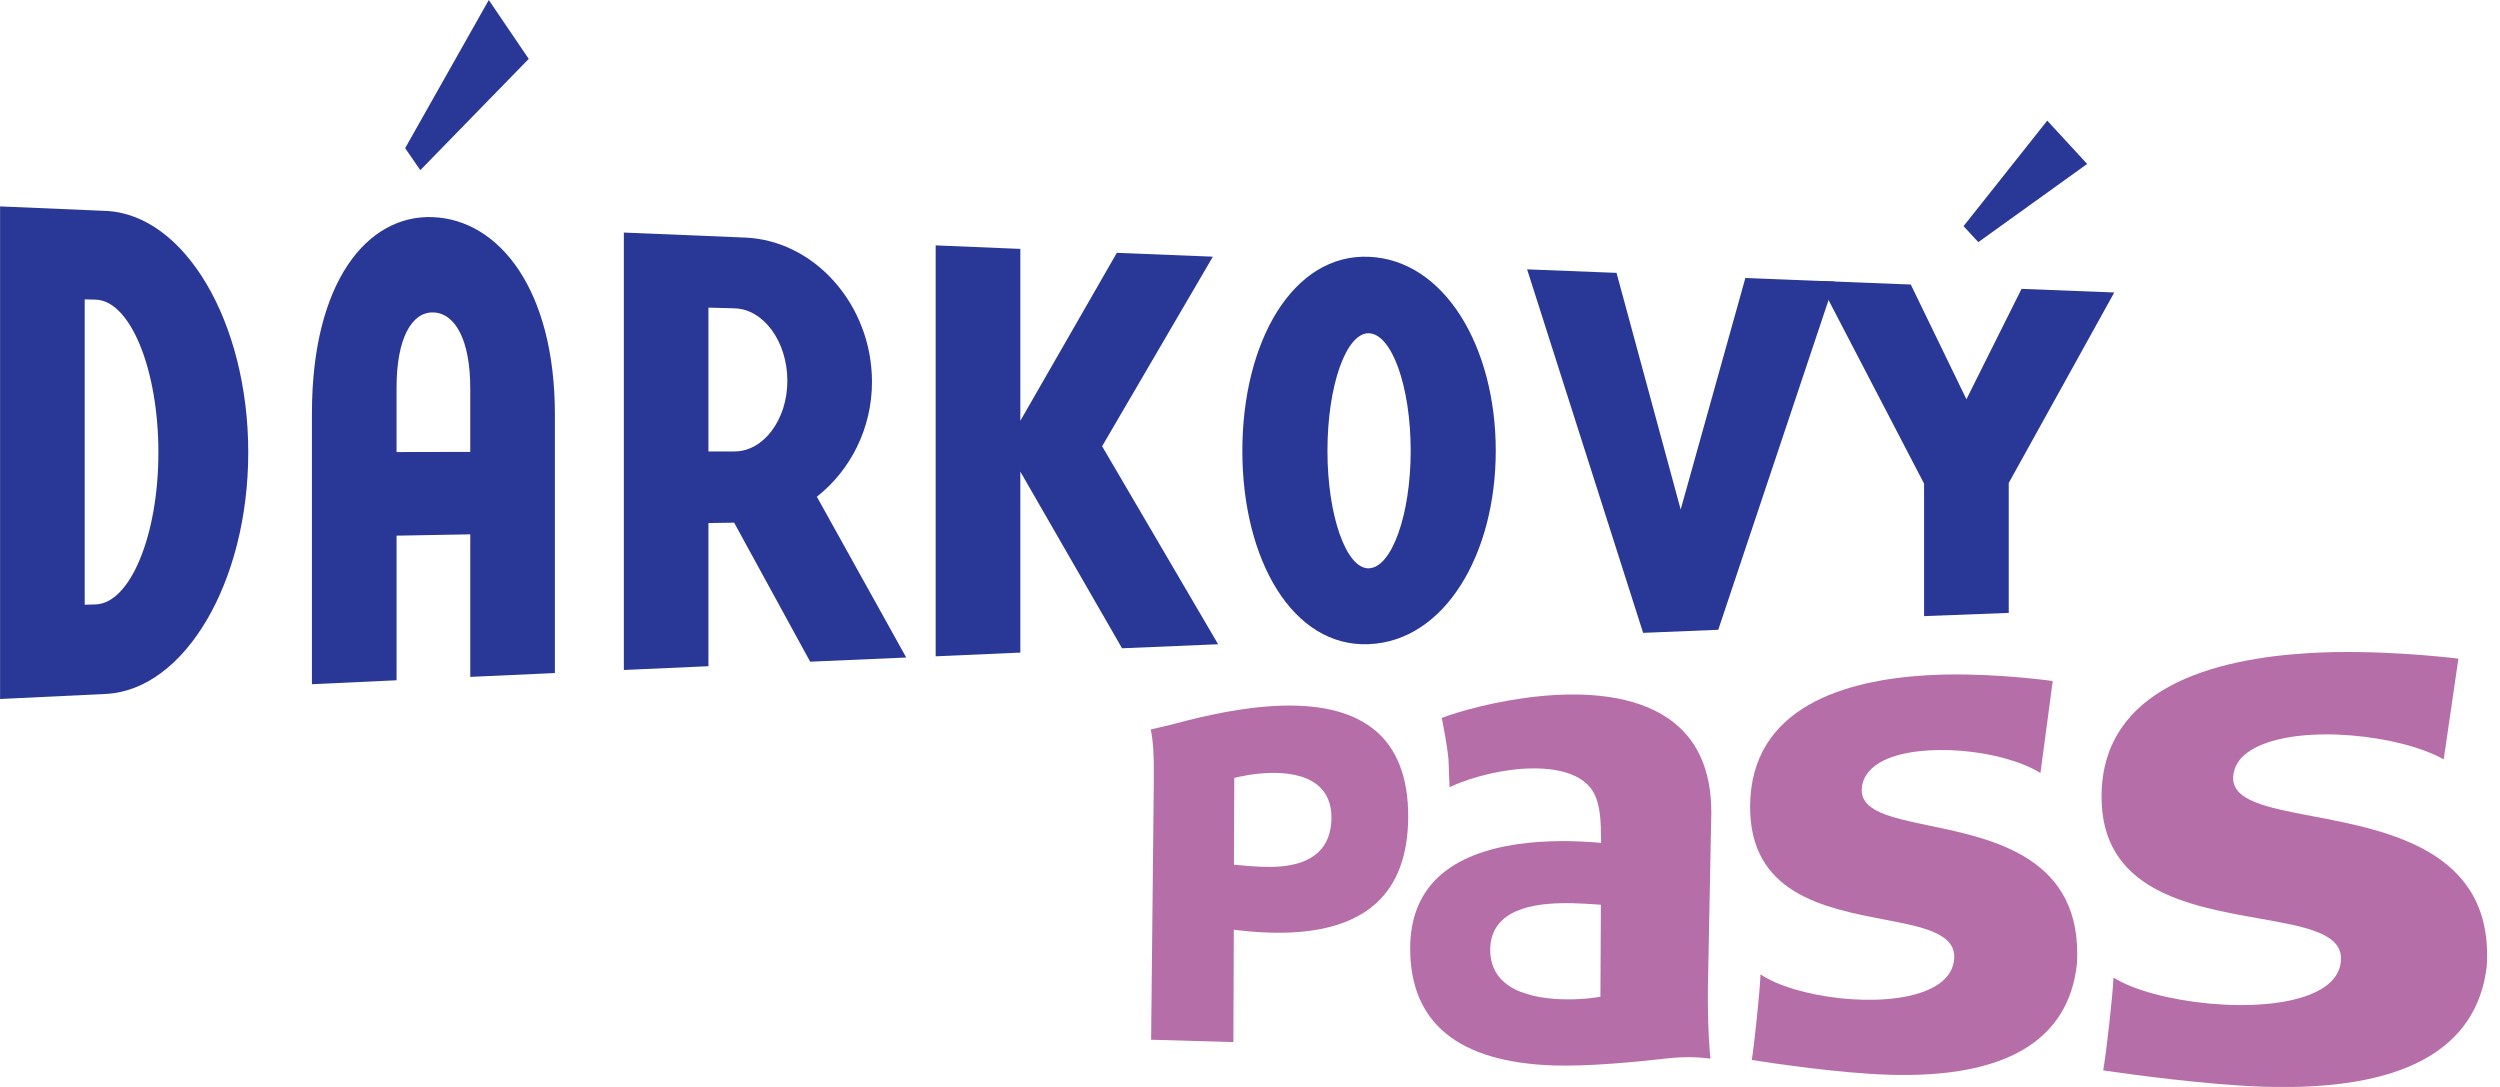
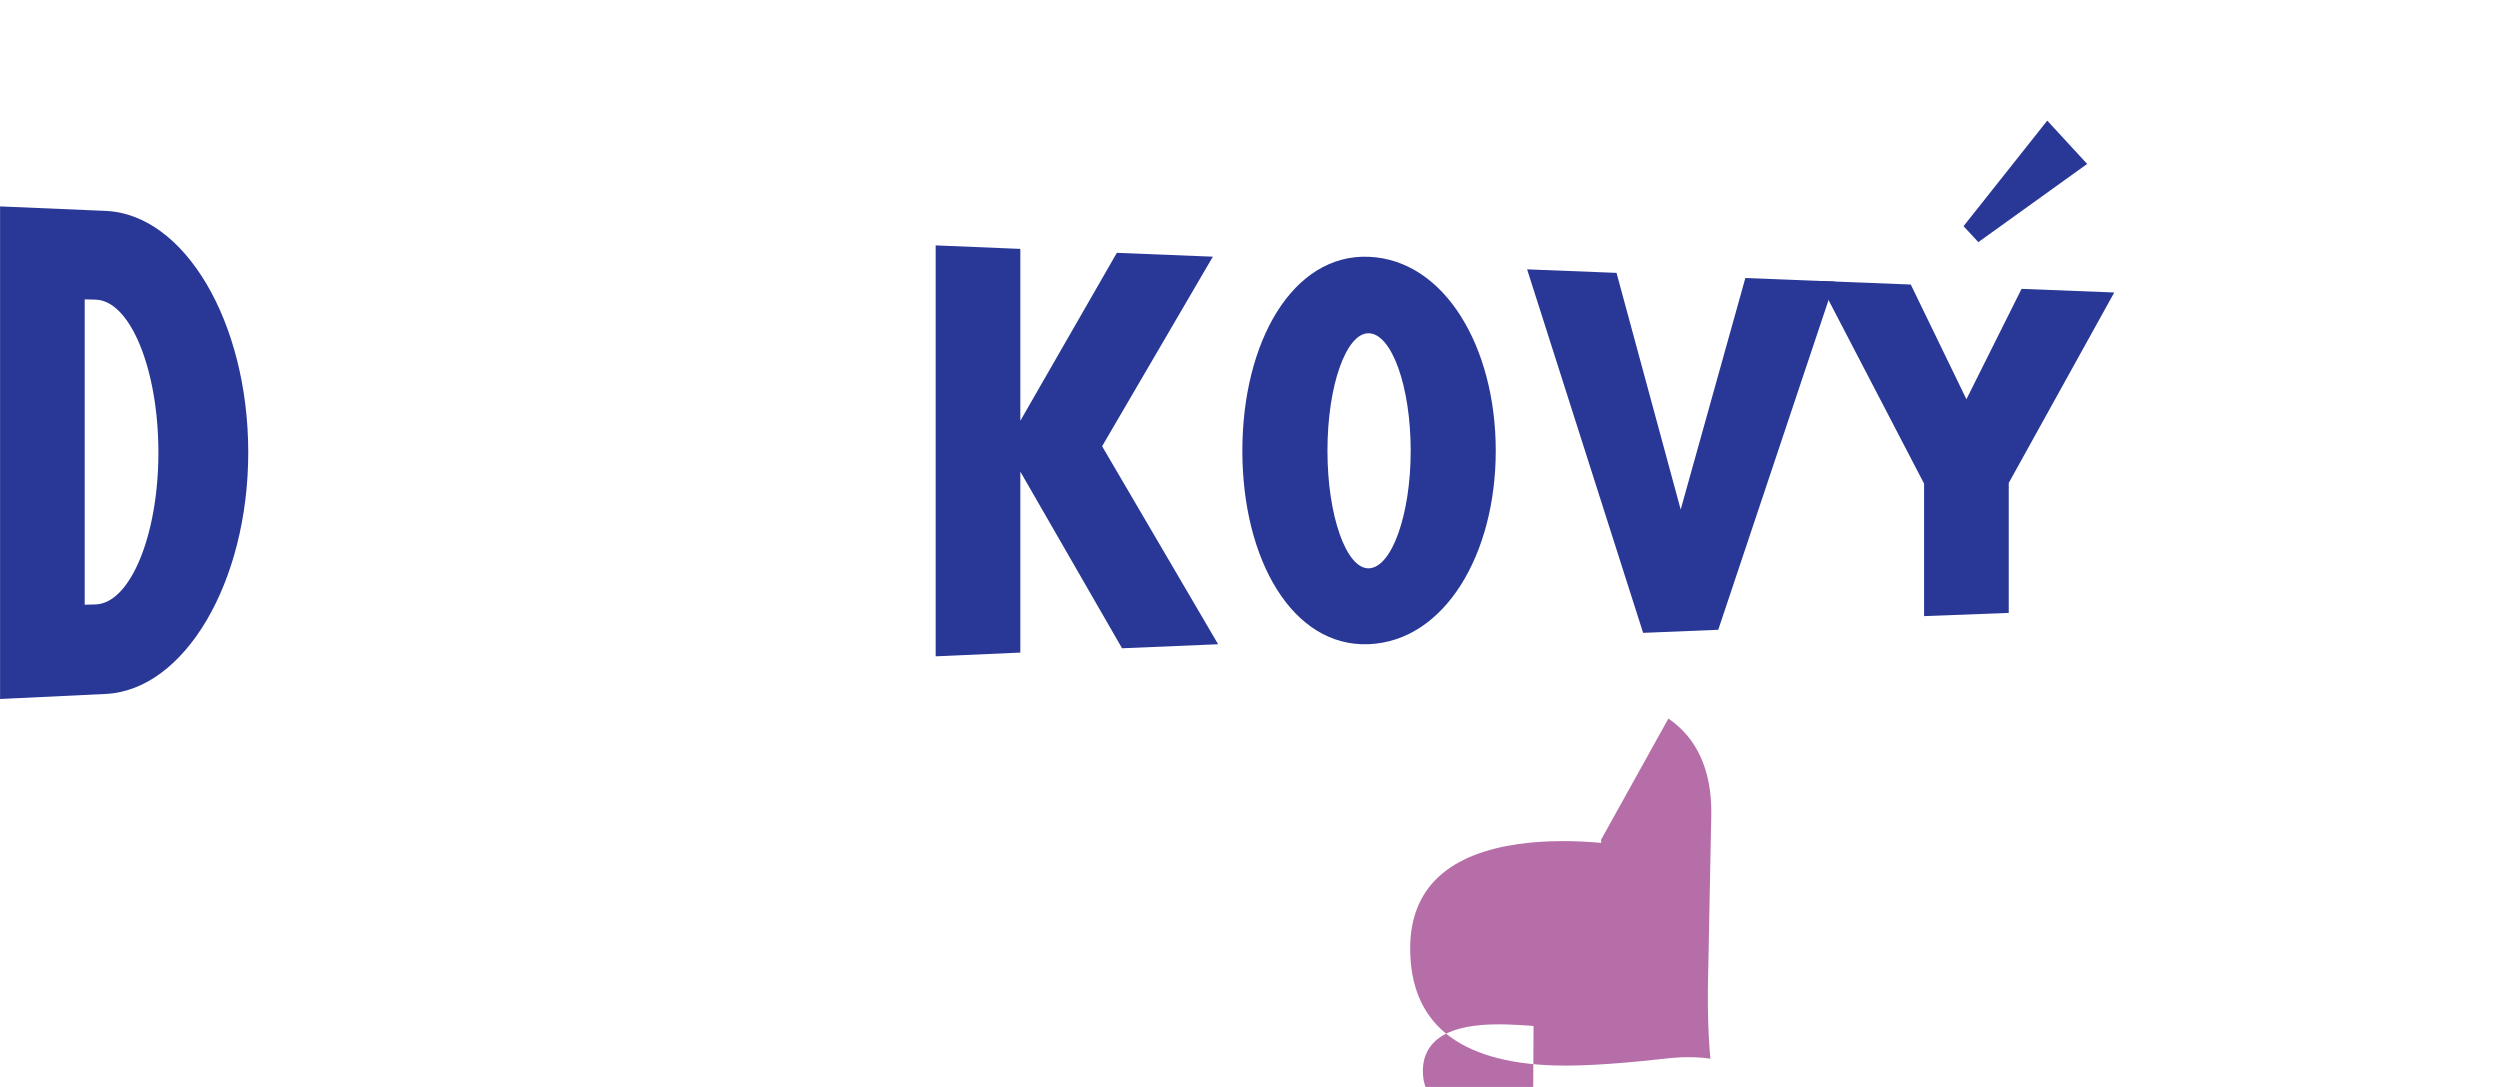
<svg xmlns="http://www.w3.org/2000/svg" xmlns:ns1="http://www.inkscape.org/namespaces/inkscape" xmlns:ns2="http://sodipodi.sourceforge.net/DTD/sodipodi-0.dtd" version="1.1" id="Vrstva_1" x="0px" y="0px" width="138" height="60" viewBox="0 0 138 60" enable-background="new 0 0 340.157 204.094" xml:space="preserve" ns1:version="0.91 r13725" ns2:docname="darkovy_pass.svg">
  <defs id="defs29" />
  <ns2:namedview pagecolor="#ffffff" bordercolor="#666666" borderopacity="1" objecttolerance="10" gridtolerance="10" guidetolerance="10" ns1:pageopacity="0" ns1:pageshadow="2" ns1:window-width="1920" ns1:window-height="1017" id="namedview27" showgrid="false" ns1:zoom="3.0100529" ns1:cx="222.58569" ns1:cy="42.764485" ns1:window-x="1912" ns1:window-y="-8" ns1:window-maximized="1" ns1:current-layer="Vrstva_1" />
  <g id="g3" transform="matrix(2.017,0,0,2.017,-56.803,-18.523)">
-     <path d="m 73.822,28.848 c 0.786,0.539 1.18,1.411 1.174,2.591 l -0.094,4.811 c -0.007,1.066 0.047,1.688 0.07,1.906 -0.188,-0.027 -0.622,-0.071 -1.17,-0.008 -0.919,0.105 -2.203,0.224 -3.113,0.194 -2.626,-0.085 -3.943,-1.17 -3.934,-3.225 0.004,-0.802 0.26,-1.45 0.764,-1.925 1.116,-1.052 3.218,-1.047 4.377,-0.948 l 0.085,0.007 -0.002,-0.086 c -0.003,-0.49 -0.02,-0.922 -0.182,-1.251 -0.506,-1.017 -2.647,-0.79 -3.965,-0.19 -0.007,-0.17 -0.028,-0.751 -0.028,-0.751 -0.038,-0.41 -0.152,-0.979 -0.185,-1.142 0.873,-0.335 4.334,-1.267 6.203,0.017 m -4.554,5.525 c -0.214,0.203 -0.322,0.473 -0.323,0.8 -0.002,0.369 0.127,0.67 0.386,0.893 0.67,0.581 2.077,0.49 2.565,0.406 l 0.065,-0.011 0.013,-2.517 -0.144,-0.01 c -0.689,-0.046 -1.966,-0.133 -2.562,0.439" id="path5" ns1:connector-curvature="0" style="fill:#b56ea8" />
-     <path d="m 80.911,36.281 c 0.444,-0.19 0.69,-0.468 0.729,-0.827 0.08,-0.722 -0.839,-0.9 -1.901,-1.104 -1.652,-0.317 -3.695,-0.71 -3.681,-3.106 0.017,-2.728 2.631,-3.452 4.84,-3.58 1.494,-0.088 3.072,0.107 3.442,0.157 -0.019,0.137 -0.31,2.315 -0.336,2.517 -1.078,-0.659 -3.262,-0.844 -4.286,-0.345 -0.363,0.178 -0.572,0.437 -0.602,0.751 -0.061,0.636 0.778,0.811 1.846,1.034 1.768,0.368 4.208,0.877 4.041,3.778 -0.227,2.118 -1.972,3.141 -5.157,3.04 -1.344,-0.043 -3.148,-0.31 -3.742,-0.404 0.067,-0.414 0.218,-1.828 0.239,-2.343 0.92,0.629 3.323,0.964 4.568,0.432" id="path7" ns1:connector-curvature="0" style="fill:#b56ea8" />
-     <path d="m 91.446,36.375 c 0.471,-0.203 0.733,-0.492 0.778,-0.861 0.094,-0.781 -0.933,-0.963 -2.228,-1.193 -1.941,-0.344 -4.34,-0.769 -4.32,-3.363 0.022,-2.953 3.094,-3.751 5.693,-3.902 1.783,-0.104 3.656,0.102 4.073,0.153 -0.02,0.144 -0.373,2.556 -0.402,2.757 -1.193,-0.673 -3.856,-0.964 -5.119,-0.339 -0.391,0.193 -0.605,0.455 -0.64,0.781 -0.072,0.686 0.913,0.874 2.164,1.112 2.088,0.397 4.974,0.945 4.773,4.107 -0.272,2.309 -2.336,3.418 -6.102,3.297 -1.578,-0.05 -3.709,-0.347 -4.395,-0.447 0.079,-0.444 0.257,-1.981 0.282,-2.541 1.096,0.696 4.021,1.052 5.443,0.439" id="path9" ns1:connector-curvature="0" style="fill:#b56ea8" />
-     <path d="m 60.154,29.03 c 1.224,-0.323 4.113,-1.084 5.605,0.112 0.63,0.504 0.947,1.314 0.942,2.404 -0.005,1.035 -0.298,1.825 -0.869,2.349 -0.766,0.705 -2.054,0.955 -3.821,0.743 l -0.083,-0.01 c 0,0 -0.011,2.925 -0.011,3.075 -0.139,-0.004 -2.124,-0.061 -2.252,-0.065 10e-4,-0.145 0.073,-6.989 0.073,-6.989 0,-0.108 10e-4,-0.209 10e-4,-0.306 0.001,-0.494 -0.013,-0.858 -0.084,-1.196 0.117,-0.027 0.499,-0.117 0.499,-0.117 m 1.845,1.429 -0.058,0.014 -0.01,2.375 0.235,0.021 c 0.578,0.051 1.545,0.139 2.076,-0.364 0.237,-0.224 0.357,-0.539 0.359,-0.94 0.002,-0.387 -0.128,-0.69 -0.382,-0.898 -0.692,-0.563 -2.066,-0.246 -2.22,-0.208" id="path11" ns1:connector-curvature="0" style="fill:#b56ea8" />
+     <path d="m 73.822,28.848 c 0.786,0.539 1.18,1.411 1.174,2.591 l -0.094,4.811 c -0.007,1.066 0.047,1.688 0.07,1.906 -0.188,-0.027 -0.622,-0.071 -1.17,-0.008 -0.919,0.105 -2.203,0.224 -3.113,0.194 -2.626,-0.085 -3.943,-1.17 -3.934,-3.225 0.004,-0.802 0.26,-1.45 0.764,-1.925 1.116,-1.052 3.218,-1.047 4.377,-0.948 l 0.085,0.007 -0.002,-0.086 m -4.554,5.525 c -0.214,0.203 -0.322,0.473 -0.323,0.8 -0.002,0.369 0.127,0.67 0.386,0.893 0.67,0.581 2.077,0.49 2.565,0.406 l 0.065,-0.011 0.013,-2.517 -0.144,-0.01 c -0.689,-0.046 -1.966,-0.133 -2.562,0.439" id="path5" ns1:connector-curvature="0" style="fill:#b56ea8" />
    <path d="m 28.164,14.832 2.888,0.123 c 2.161,0.09 3.904,3.04 3.904,6.61 0,3.55 -1.743,6.508 -3.904,6.61 -0.182,0.009 -2.888,0.138 -2.888,0.138 l 0,-13.481 z m 4.333,6.737 c 0,-2.276 -0.768,-4.161 -1.718,-4.185 l -0.299,-0.008 0,8.357 0.299,-0.008 c 0.95,-0.031 1.718,-1.898 1.718,-4.156" id="path13" ns1:connector-curvature="0" style="fill:#293896" />
-     <path d="m 39.015,27.801 -2.316,0.107 0,-7.417 c 0,-3.583 1.51,-5.444 3.318,-5.365 1.808,0.078 3.331,1.981 3.331,5.401 l 0,7.076 -2.316,0.105 0,-3.901 -2.017,0.036 0,3.958 z m 2.017,-7.989 c 0,-1.332 -0.416,-2.063 -1.015,-2.078 -0.586,-0.014 -1.002,0.707 -1.002,2.058 l 0,1.763 2.017,-0.004 0,-1.739 z m -1.367,-5.972 -0.415,-0.602 2.289,-4.054 1.093,1.611 -2.967,3.045 z" id="path15" ns1:connector-curvature="0" style="fill:#293896" />
-     <path d="m 52.963,27.178 -2.629,0.114 -2.081,-3.805 c -0.299,0.003 -0.703,0.011 -0.703,0.011 l 0,3.918 -2.315,0.103 0,-11.971 3.317,0.137 c 1.913,0.079 3.474,1.851 3.474,3.951 0,1.281 -0.599,2.428 -1.509,3.141 l 2.446,4.401 z M 49.71,19.606 c 0,-1.076 -0.651,-1.962 -1.444,-1.984 -0.143,-0.004 -0.716,-0.02 -0.716,-0.02 l 0,3.936 0.716,0 c 0.793,-0.001 1.444,-0.871 1.444,-1.932" id="path17" ns1:connector-curvature="0" style="fill:#293896" />
    <polygon points="61.499,26.815 58.87,26.925 56.086,22.091 56.086,27.043 53.769,27.145 53.769,15.899 56.086,15.995 56.086,20.699 58.727,16.103 61.355,16.208 58.324,21.396 " id="polygon19" style="fill:#293896" />
    <path d="m 65.623,16.211 c 2.082,0.087 3.474,2.479 3.474,5.308 0,2.829 -1.392,5.207 -3.474,5.294 -2.081,0.089 -3.461,-2.303 -3.461,-5.291 0,-2.988 1.38,-5.397 3.461,-5.311 m 0,8.526 c 0.625,-0.017 1.146,-1.464 1.146,-3.216 0,-1.77 -0.521,-3.201 -1.146,-3.217 -0.613,-0.015 -1.132,1.415 -1.132,3.217 0,1.787 0.519,3.232 1.132,3.216" id="path21" ns1:connector-curvature="0" style="fill:#293896" />
    <polygon points="69.955,16.555 72.402,16.651 74.158,23.128 75.928,16.792 78.374,16.889 75.186,26.419 73.13,26.503 " id="polygon23" style="fill:#293896" />
    <path d="m 83.136,22.401 0,3.556 -2.317,0.088 0,-3.626 -2.887,-5.547 2.523,0.098 1.523,3.14 1.509,-3.021 2.537,0.099 -2.888,5.213 z m -0.832,-6.591 -0.405,-0.437 2.291,-2.888 1.092,1.185 -2.978,2.14 z" id="path25" ns1:connector-curvature="0" style="fill:#293896" />
  </g>
</svg>